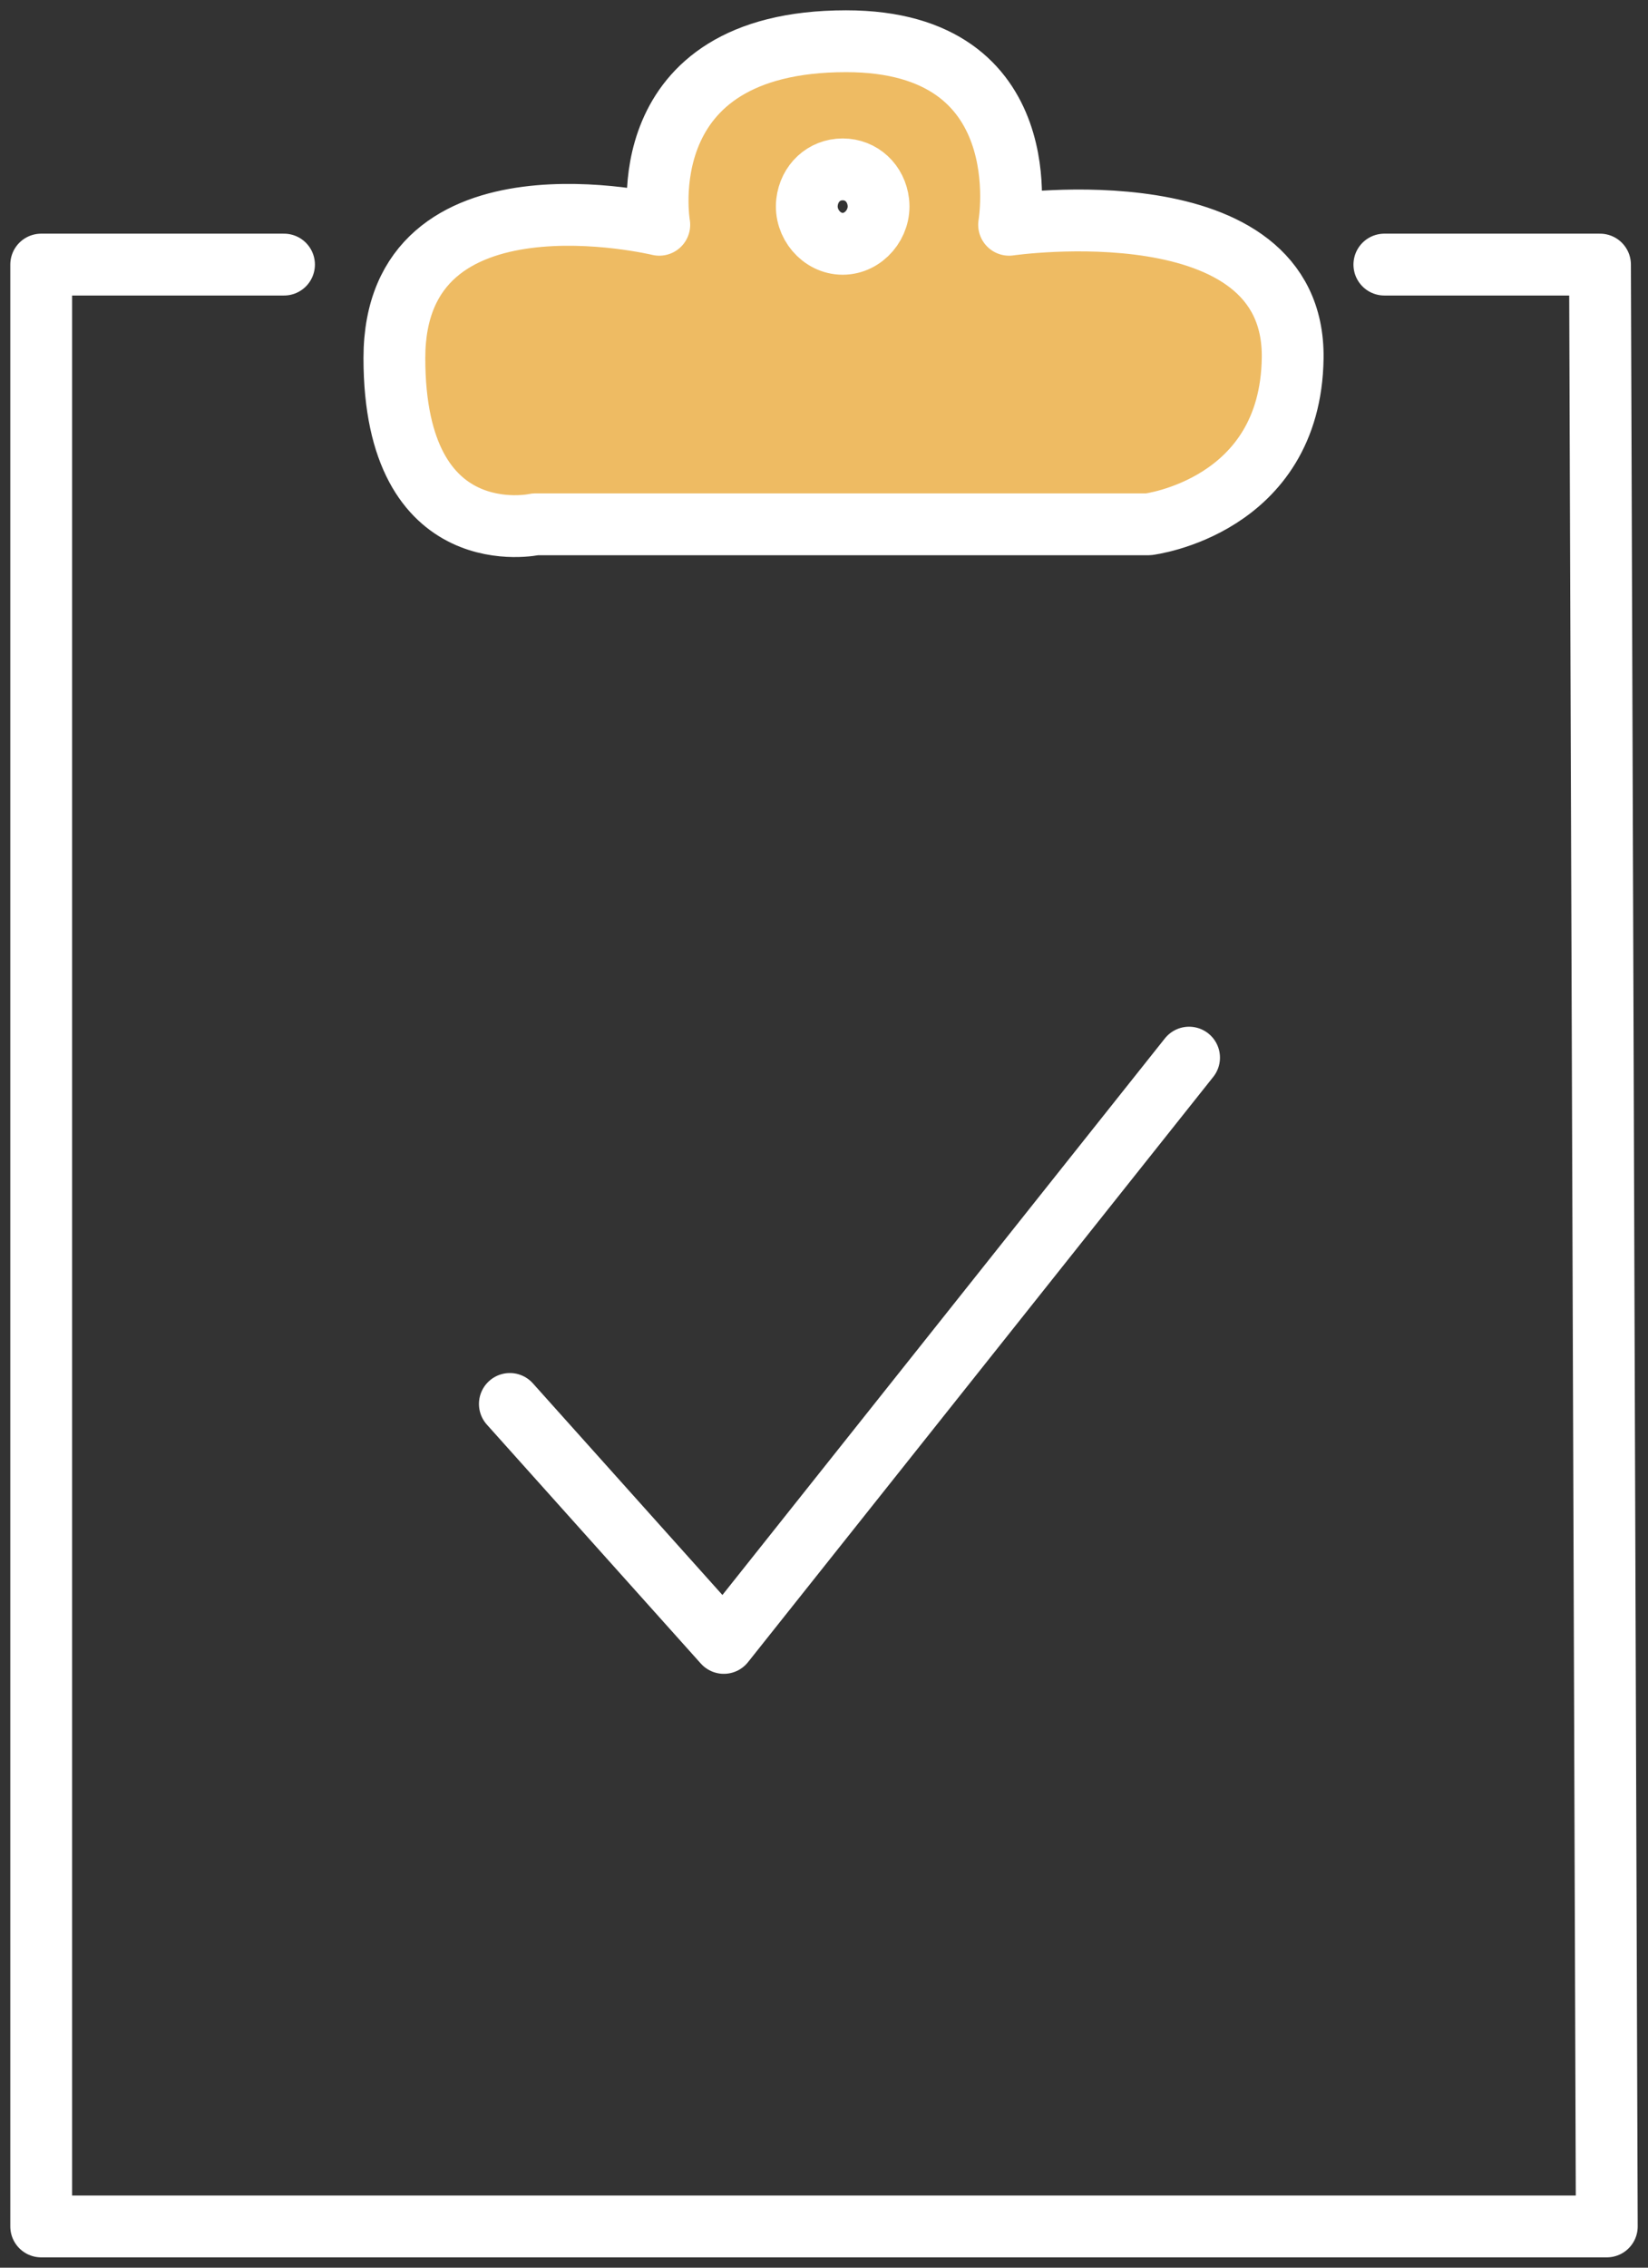
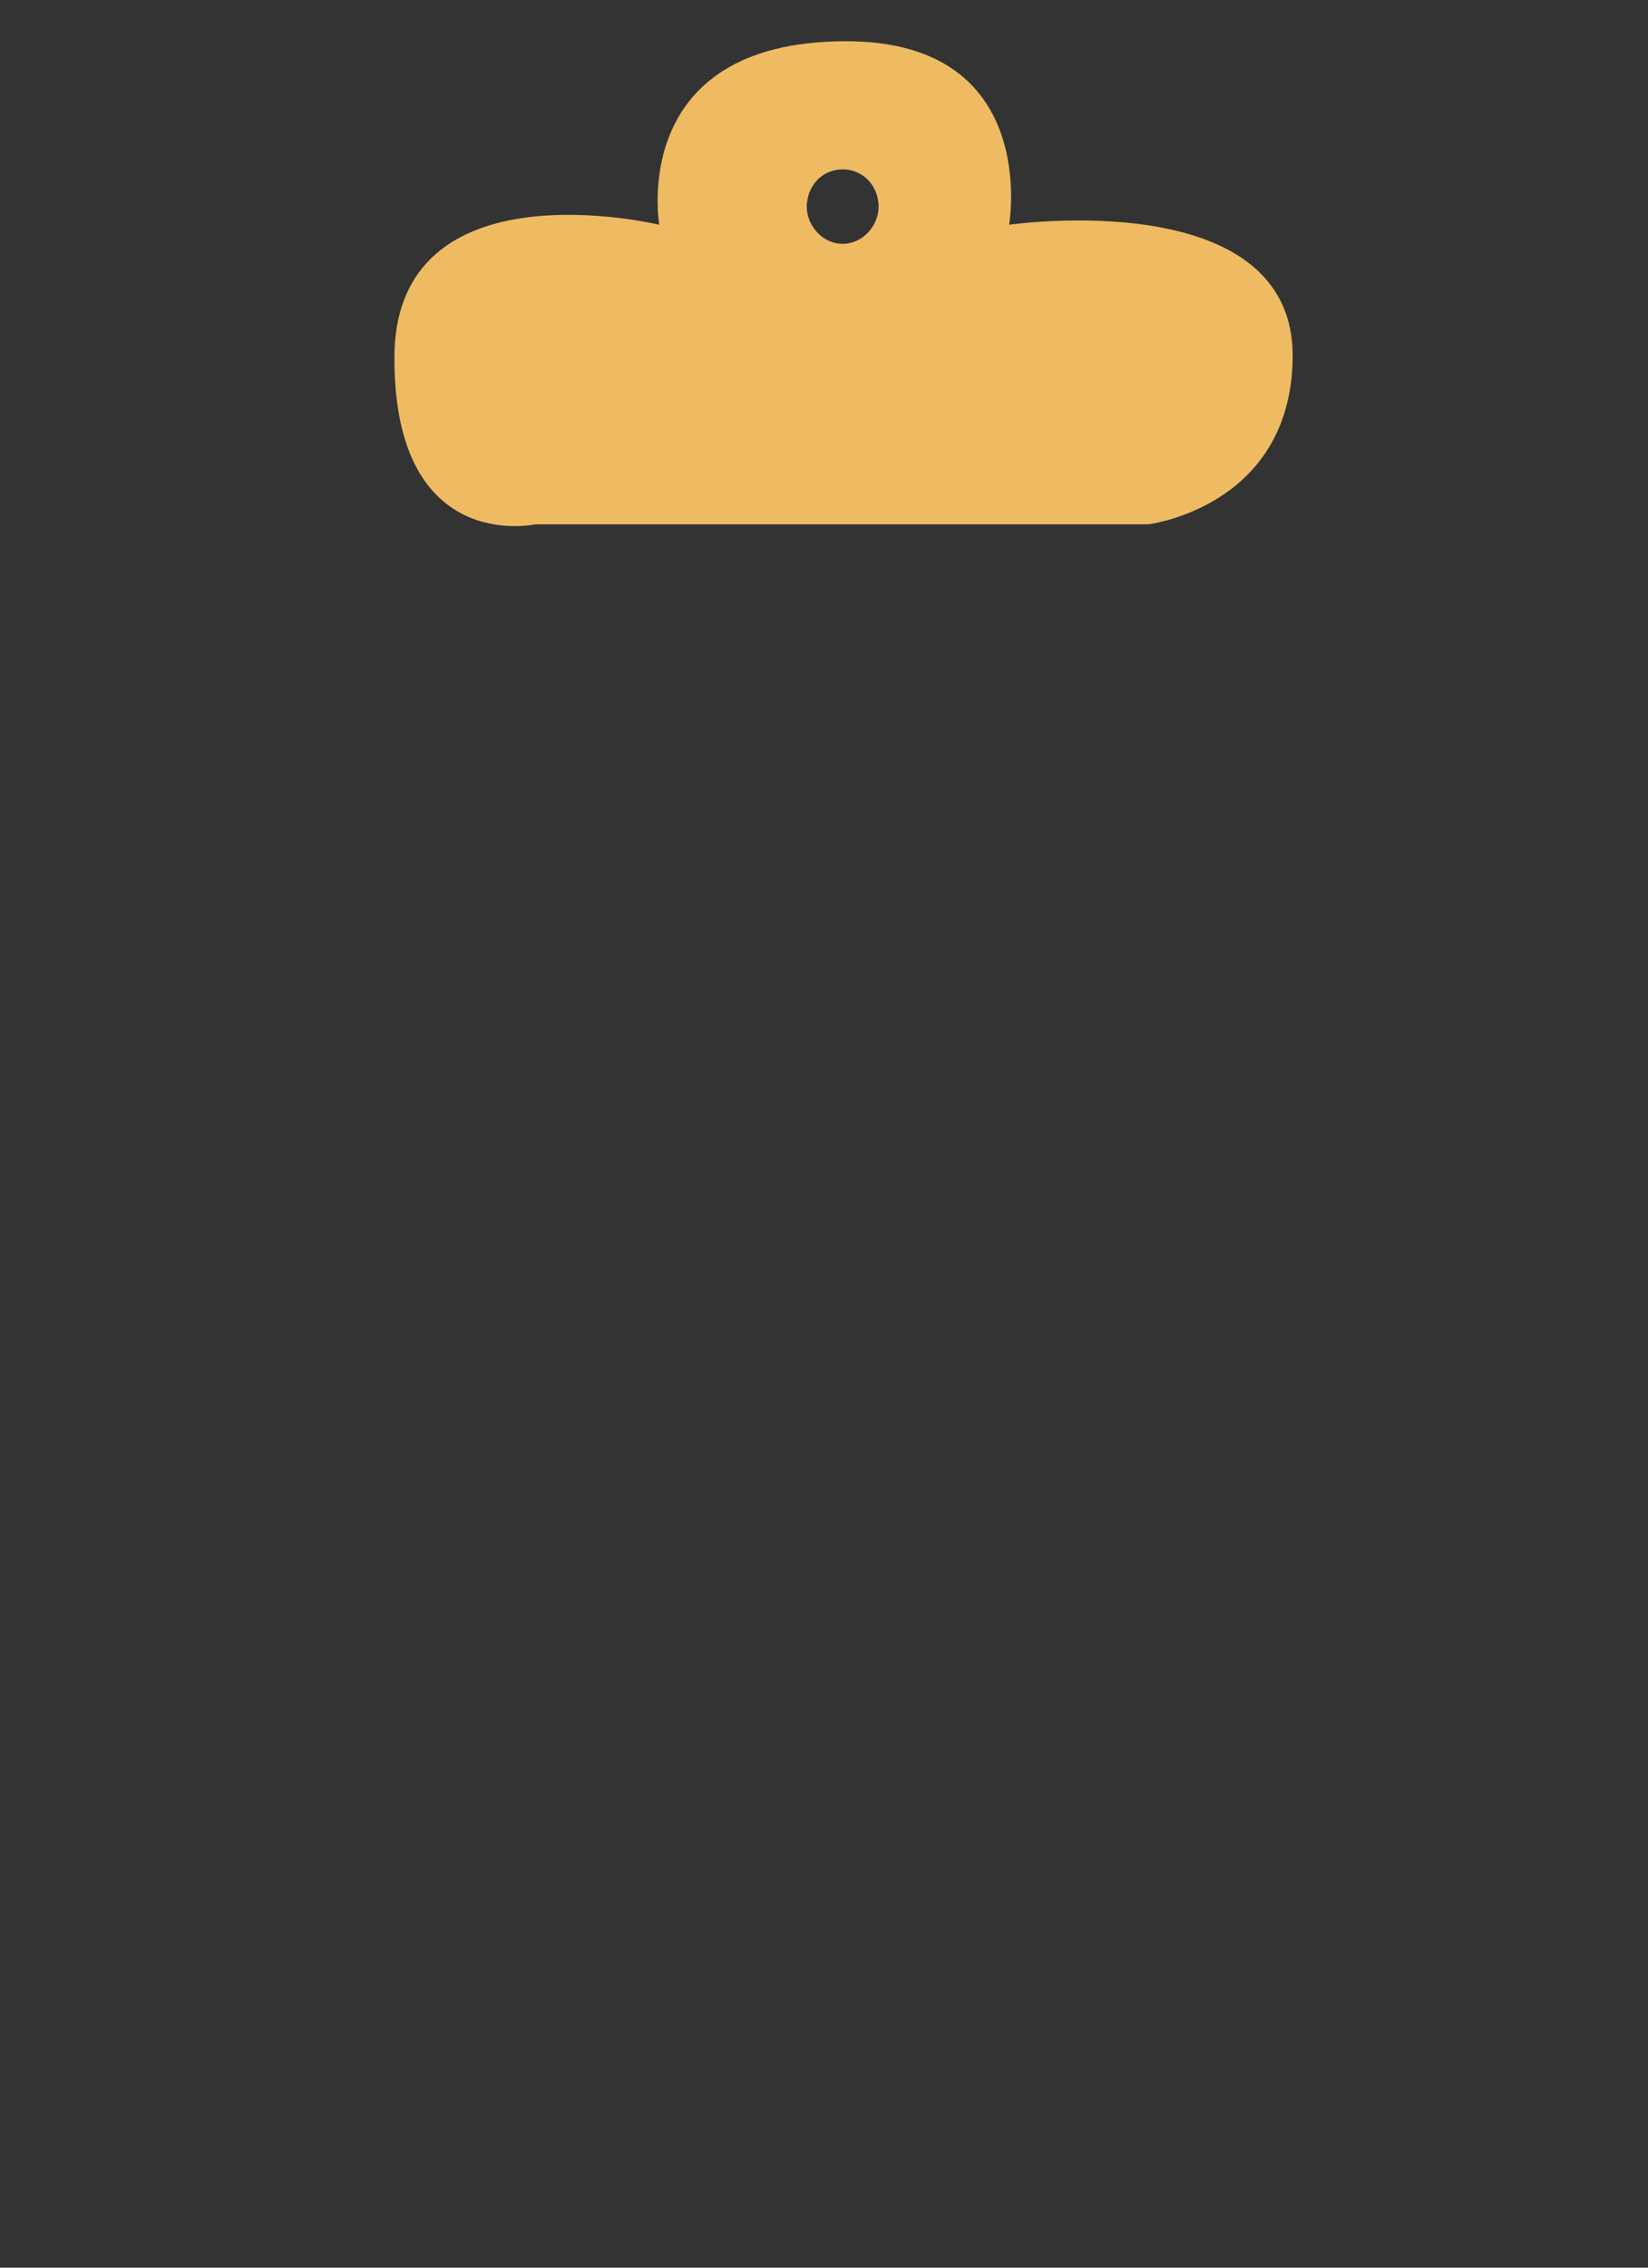
<svg xmlns="http://www.w3.org/2000/svg" width="80" height="110" viewBox="0 0 80 110" fill="none">
  <rect x="0" y="0" width="80" height="110" fill="#333333" stroke="none" />
  <path fill-rule="evenodd" clip-rule="evenodd" d="M32.004 10.903C32.004 10.903 30.438 2 41.072 2C50.551 2 48.985 10.903 48.985 10.903C48.985 10.903 62.867 8.887 62.751 17.371C62.651 24.594 55.744 25.434 55.744 25.434H25.987C25.987 25.434 19.145 26.946 19.145 17.371C19.145 7.796 32.004 10.903 32.004 10.903ZM39.176 9.811C39.282 8.889 39.995 8.216 40.907 8.216C41.818 8.216 42.532 8.889 42.638 9.811C42.757 10.85 41.933 11.827 40.907 11.827C39.88 11.827 39.056 10.85 39.176 9.811Z" fill="#EEBB63" />
-   <path d="M13.787 12.835H2V108H78L77.67 12.835H67.202M24.75 68.103L35.137 79.694L57.722 51.304M32.004 10.903C32.004 10.903 30.438 2 41.072 2C50.551 2 48.985 10.903 48.985 10.903C48.985 10.903 62.867 8.887 62.751 17.371C62.651 24.594 55.744 25.434 55.744 25.434H25.987C25.987 25.434 19.145 26.946 19.145 17.371C19.145 7.796 32.004 10.903 32.004 10.903ZM40.907 8.216C39.995 8.216 39.282 8.889 39.176 9.811C39.056 10.85 39.88 11.827 40.907 11.827C41.933 11.827 42.757 10.85 42.638 9.811C42.532 8.889 41.818 8.216 40.907 8.216Z" stroke="white" stroke-width="3" stroke-linecap="round" stroke-linejoin="round" />
</svg>